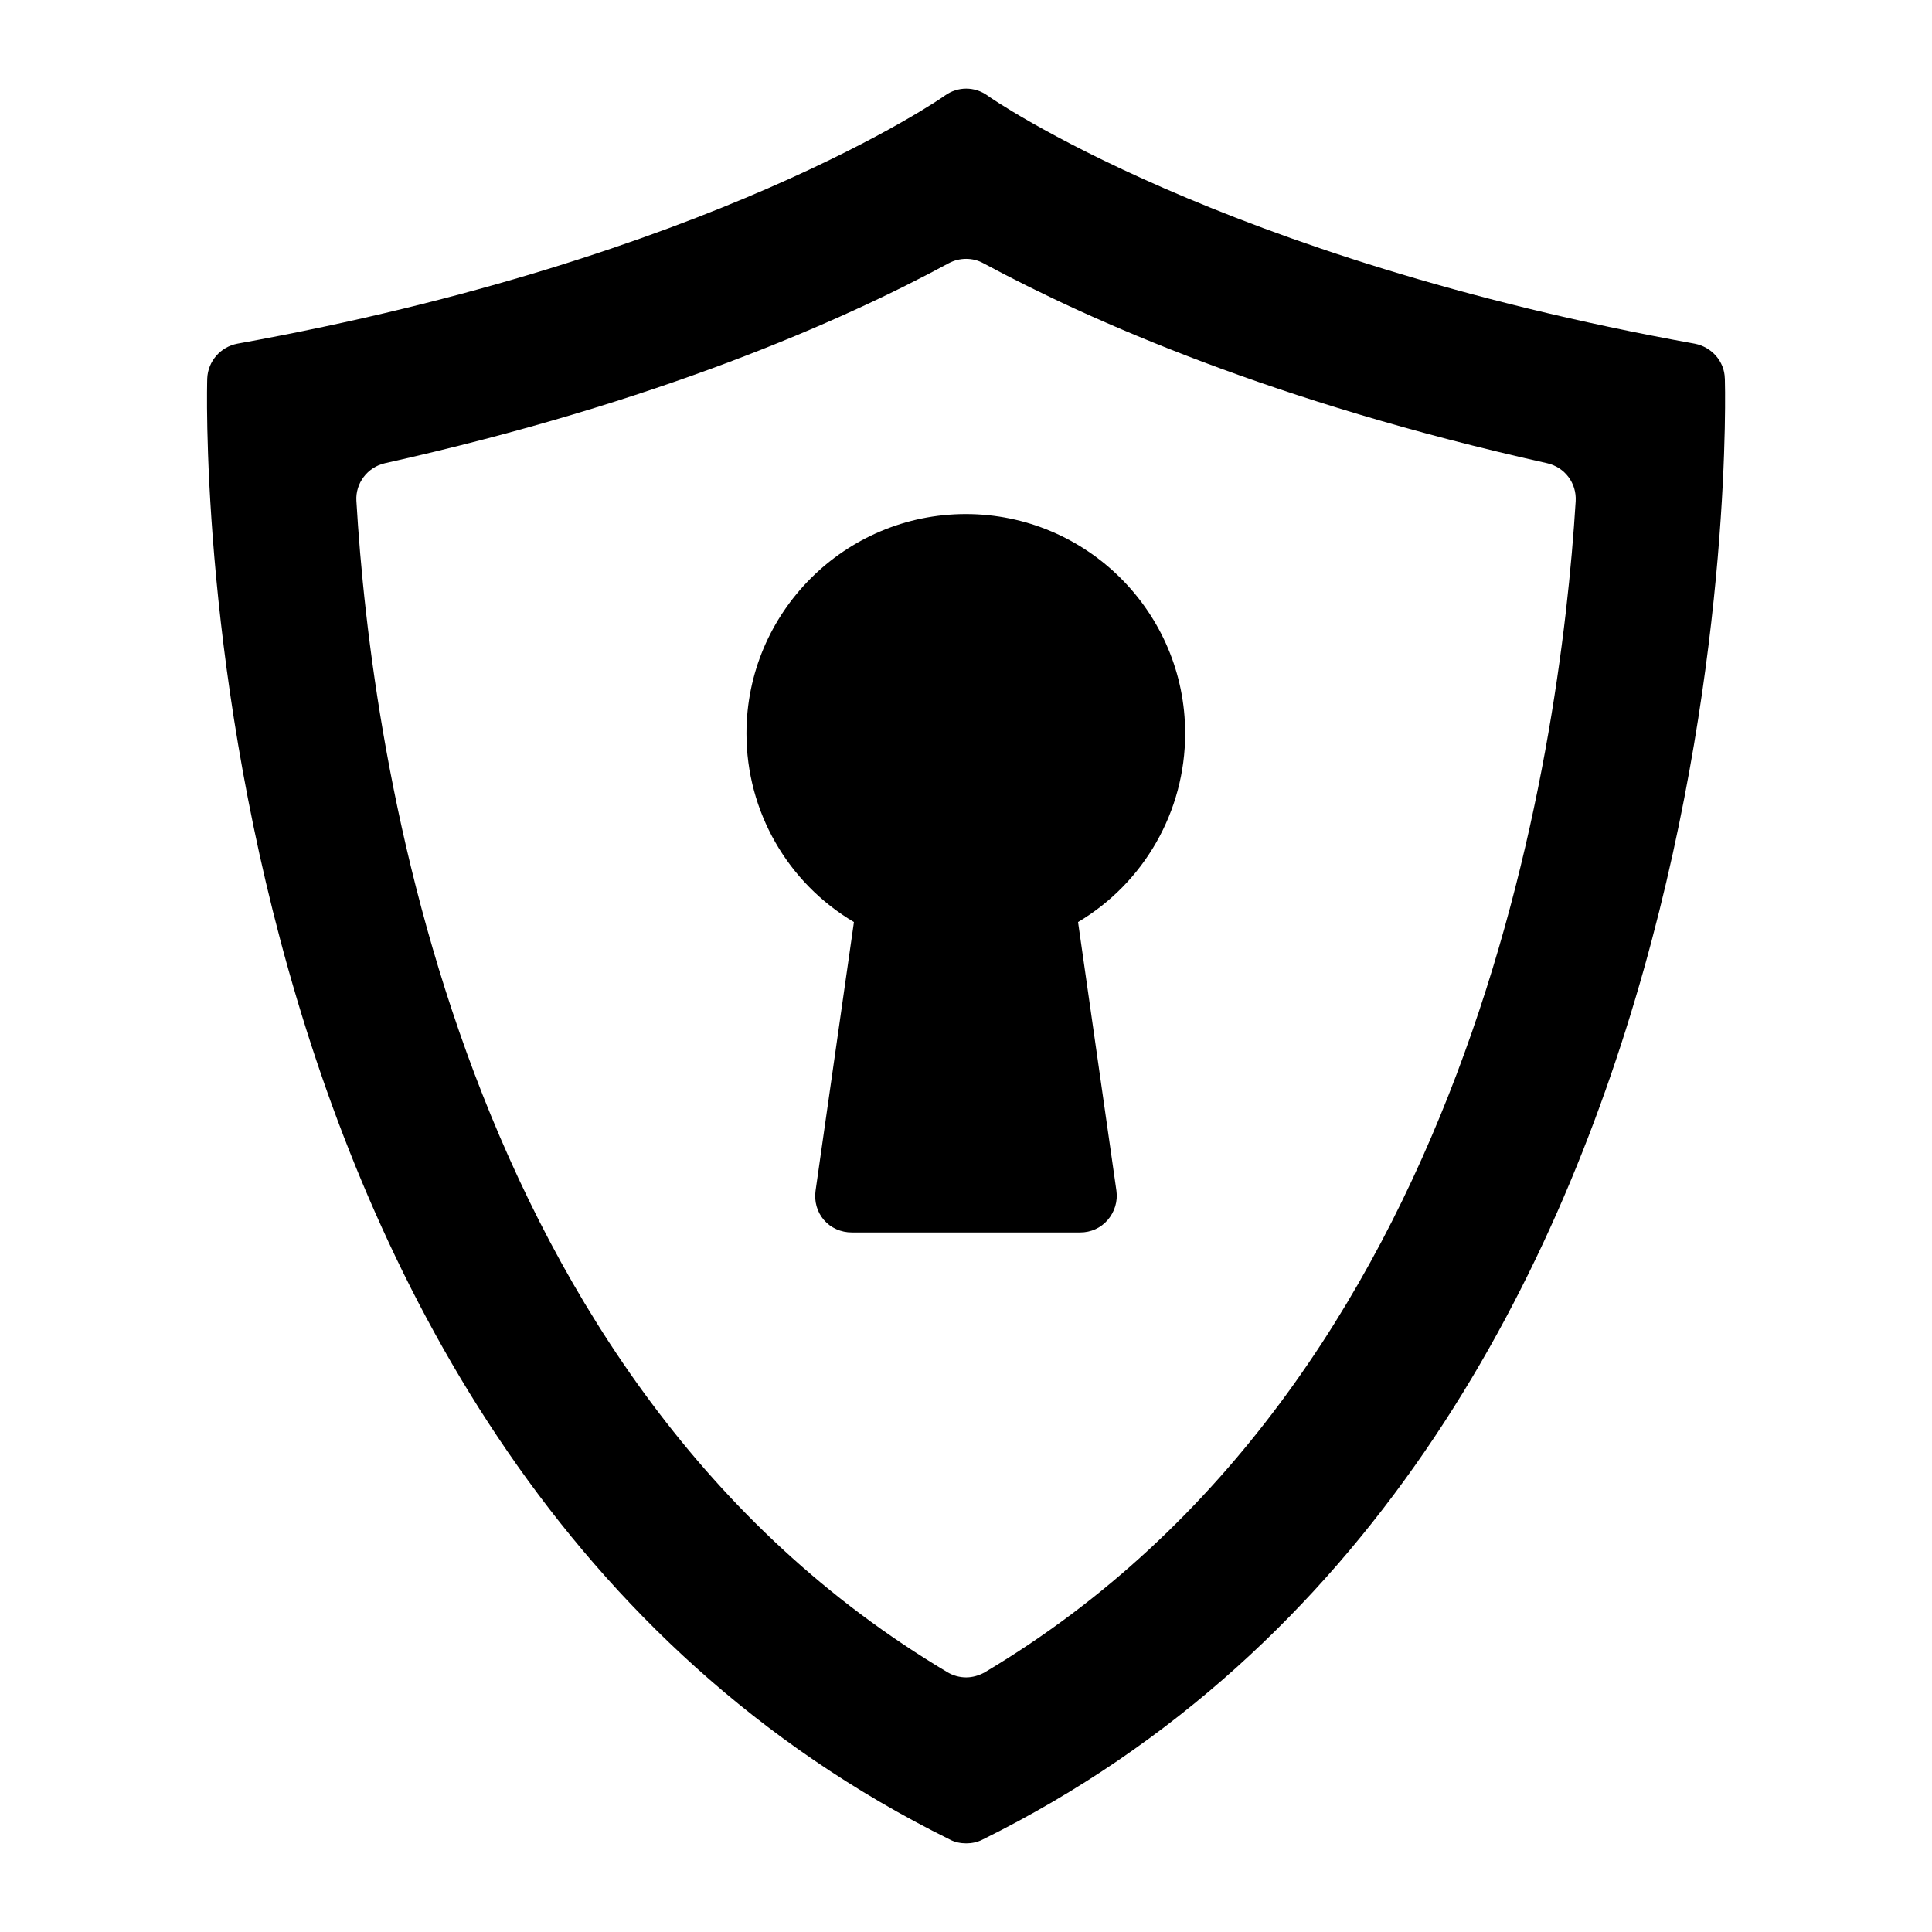
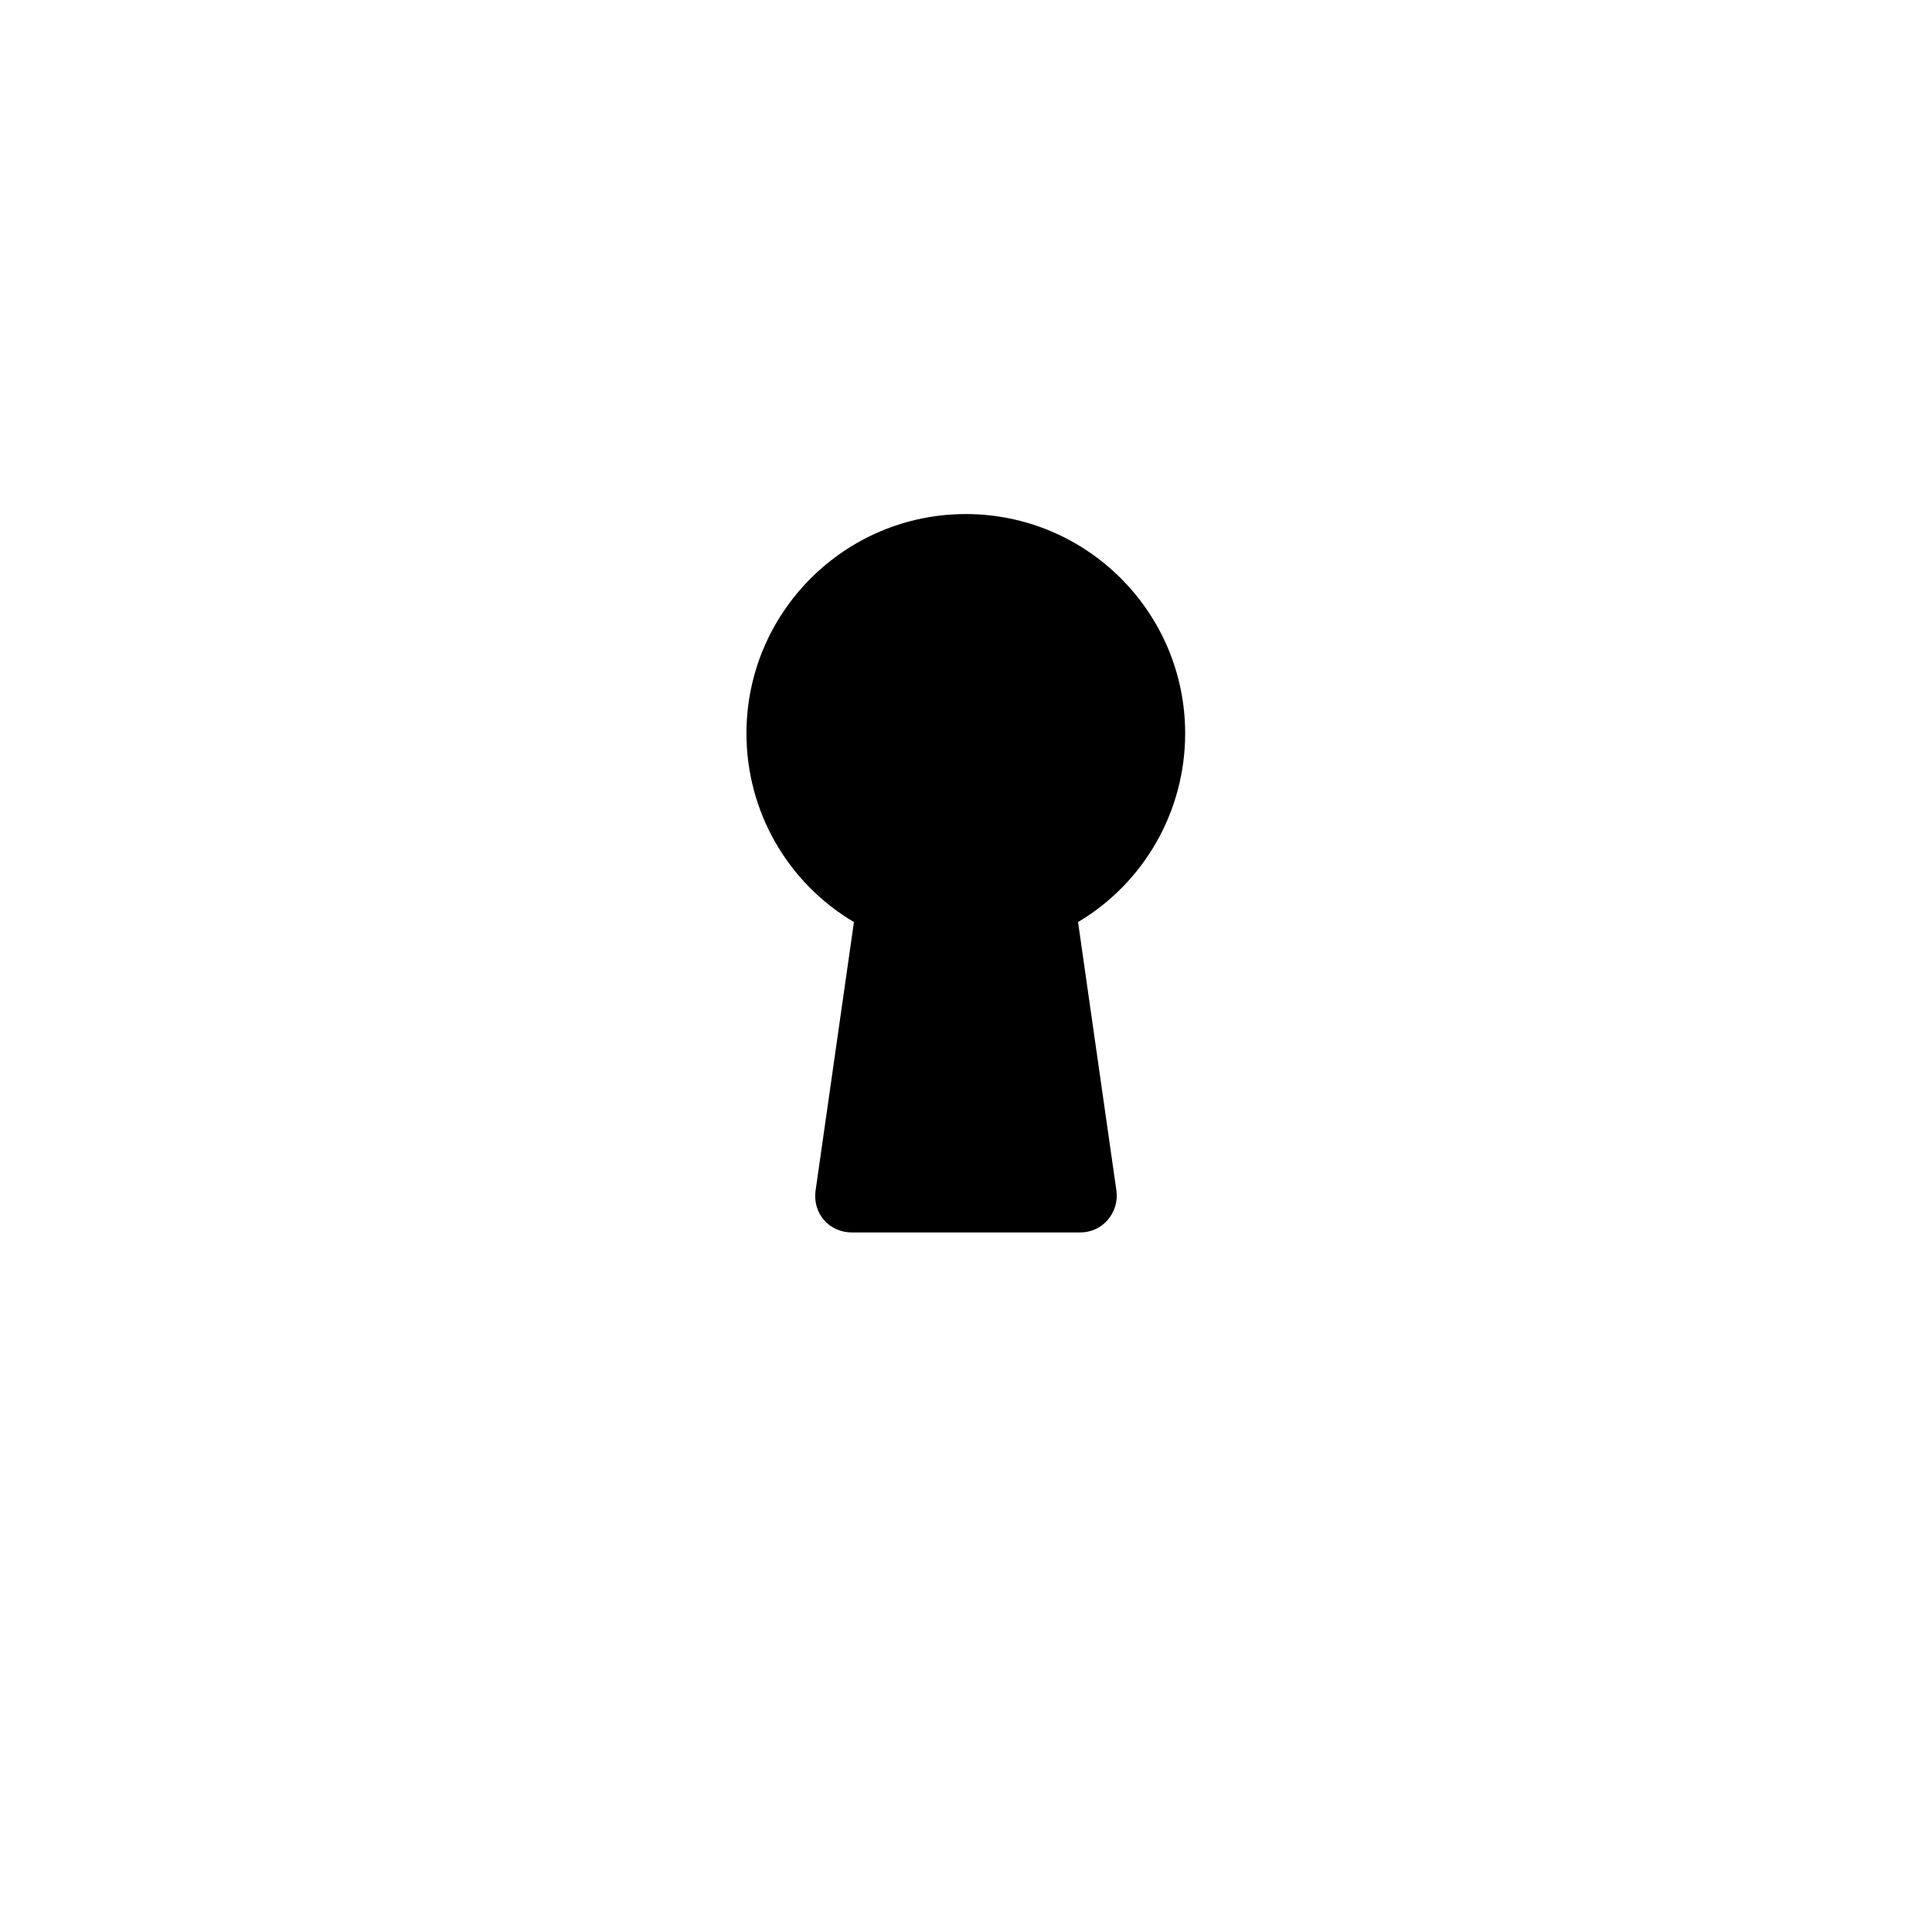
<svg xmlns="http://www.w3.org/2000/svg" fill="#000000" width="800px" height="800px" version="1.1" viewBox="144 144 512 512">
  <g>
    <path d="m399.95 280.23c-32.07 0-58.133 26.062-58.133 58.133 0 20.734 10.949 39.625 28.484 49.992l-10.172 71.211c-0.387 2.809 0.387 5.617 2.227 7.75 1.84 2.133 4.555 3.293 7.363 3.293h60.555c2.809 0 5.426-1.164 7.266-3.293 1.84-2.133 2.715-4.941 2.324-7.75l-10.172-71.211c17.438-10.367 28.387-29.262 28.387-49.992 0.004-32.07-26.059-58.133-58.129-58.133z" />
-     <path d="m601.09 244.29c-0.098-4.555-3.488-8.332-7.945-9.203-125.76-22.672-186.89-65.301-187.47-65.785-3.391-2.422-7.848-2.422-11.238 0-0.582 0.484-61.812 43.113-187.57 65.785-4.457 0.871-7.75 4.652-7.945 9.203-0.098 2.809-8.137 286.01 196.88 387.25 1.258 0.676 2.809 0.969 4.262 0.969s2.906-0.289 4.262-0.969c204.92-101.25 196.88-384.45 196.78-387.25zm-196.1 342.88c-1.551 0.871-3.293 1.355-4.941 1.355-1.742 0-3.488-0.484-4.941-1.355-129.44-76.93-152.69-242.7-156.66-310.43-0.289-4.648 2.906-8.914 7.559-9.98 72.18-16.082 121.11-37.688 149.4-52.996 2.906-1.551 6.394-1.551 9.203 0 28.387 15.309 77.316 36.914 149.4 52.996 4.648 1.066 7.848 5.231 7.559 10.074-4.168 67.727-27.711 233.6-156.57 310.33z" />
  </g>
</svg>